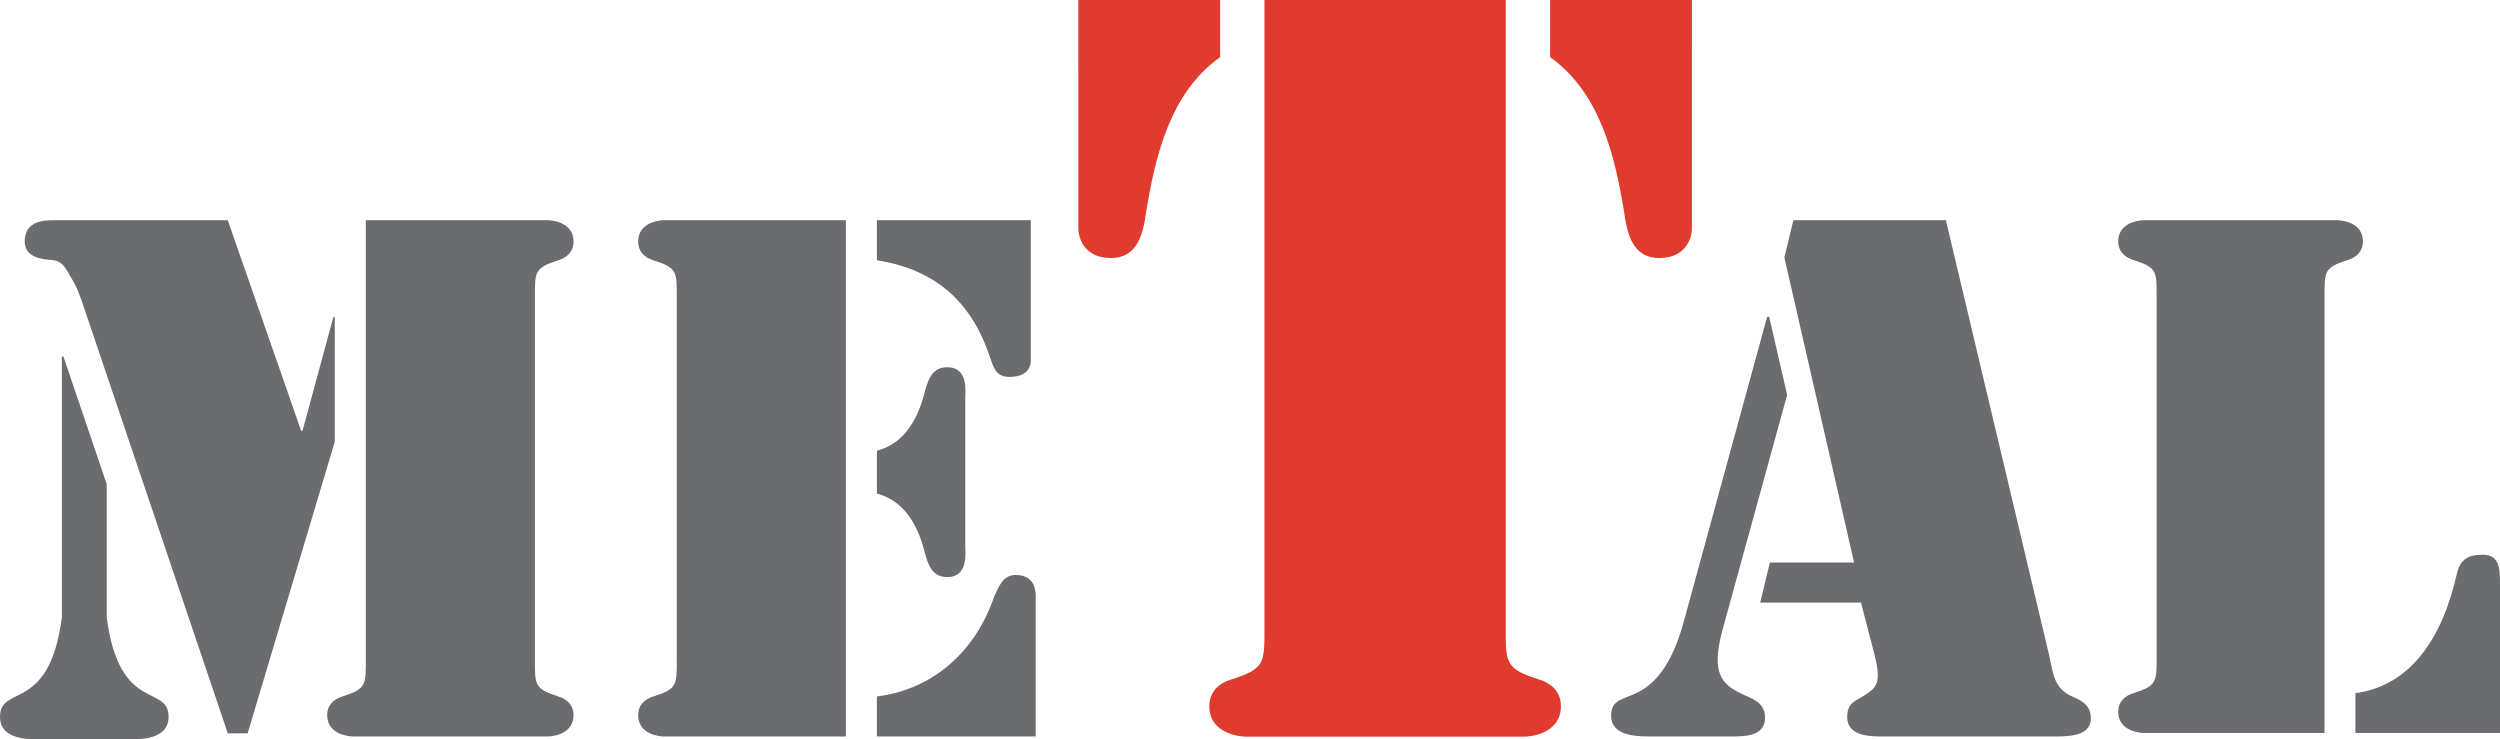
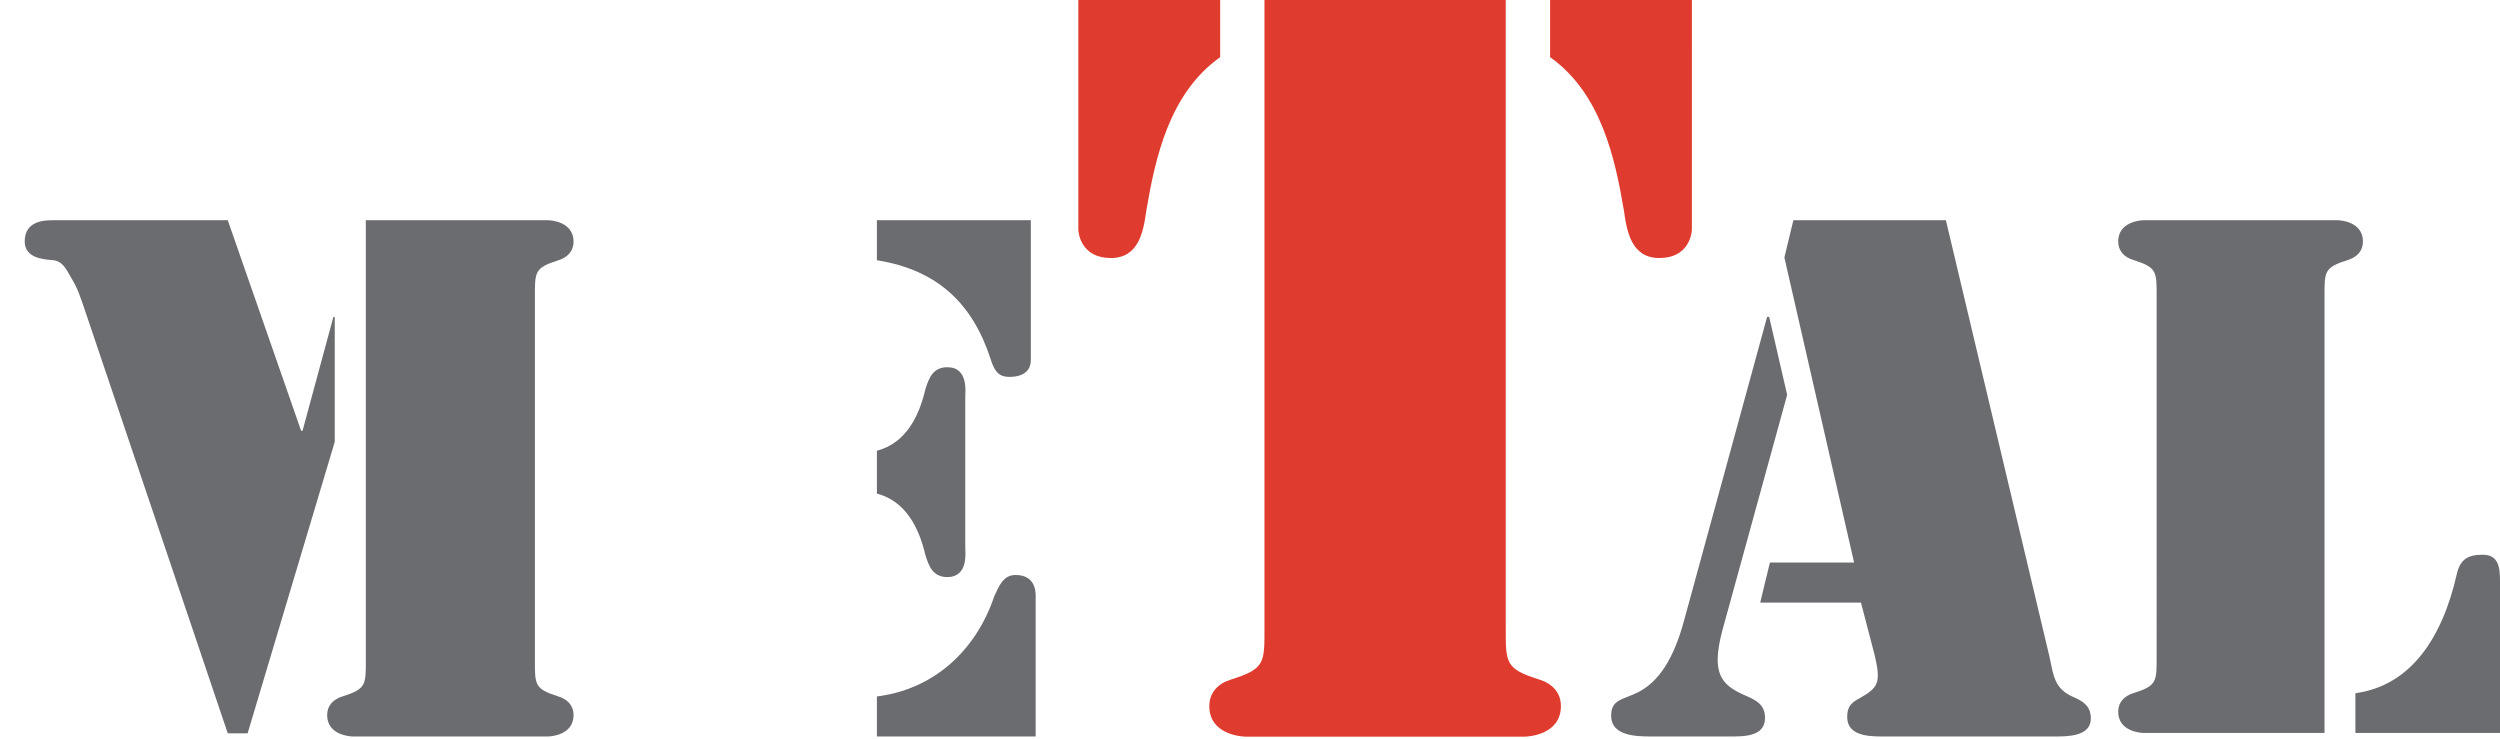
<svg xmlns="http://www.w3.org/2000/svg" version="1.1" id="Layer_1" x="0px" y="0px" width="255.118px" height="75.445px" viewBox="0 0 255.118 75.445" enable-background="new 0 0 255.118 75.445" xml:space="preserve">
  <g>
    <path fill="#6B6C6F" d="M5.46,22.474h17.783l7.487,21.491h0.141l3.151-11.62h0.139v12.74l-8.891,29.75h-2.027L8.611,31.503   c-0.352-1.048-0.7-2.1-1.26-3.009c-0.631-1.051-0.91-1.892-2.102-1.96c-0.84-0.069-2.728-0.211-2.728-1.89   C2.522,22.474,4.621,22.474,5.46,22.474z" />
-     <path fill="#6B6C6F" d="M6.314,36.384h0.158l4.417,13.022v13.571c1.264,9.863,6.313,6.786,6.313,10.18   c0,2.445-3.235,2.285-4.104,2.285H4.104C3.235,75.444,0,75.604,0,73.158c0-3.394,5.049-0.316,6.314-10.18V36.384z" />
    <path fill="#6B6C6F" d="M37.33,22.474h18.596c0.282,0,2.603,0.142,2.603,2.186c0,0.983-0.633,1.618-1.549,1.899   c-2.465,0.776-2.394,1.199-2.394,3.802v36.906c0,2.604-0.071,3.027,2.394,3.804c0.916,0.28,1.549,0.913,1.549,1.899   c0,2.043-2.32,2.184-2.603,2.184H35.993c-0.283,0-2.608-0.141-2.608-2.184c0-0.986,0.635-1.619,1.553-1.899   c2.465-0.776,2.393-1.199,2.393-3.804L37.33,22.474L37.33,22.474z" />
-     <path fill="#6B6C6F" d="M67.725,22.474h18.592v52.682H67.725c-0.284,0-2.605-0.142-2.605-2.185c0-0.986,0.633-1.619,1.548-1.898   c2.465-0.777,2.395-1.2,2.395-3.805V30.361c0-2.604,0.07-3.025-2.395-3.802c-0.915-0.281-1.548-0.916-1.548-1.899   C65.119,22.615,67.44,22.474,67.725,22.474z" />
    <path fill="#6B6C6F" d="M89.486,22.474h15.706v14.295c0,0.354-0.073,1.691-2.186,1.691c-1.195,0-1.549-0.702-1.898-1.76   c-1.835-5.704-5.425-9.155-11.622-10.142V22.474z" />
    <path fill="#6B6C6F" d="M89.486,45.997c2.957-0.776,4.294-3.521,4.928-6.195c0.355-1.199,0.777-2.328,2.256-2.328   c2.184,0,1.832,2.538,1.832,3.101v15.214c0,0.563,0.352,3.1-1.832,3.1c-1.479,0-1.9-1.128-2.256-2.323   c-0.634-2.679-1.971-5.423-4.928-6.197V45.997z" />
    <path fill="#6B6C6F" d="M89.486,71.071c5.705-0.706,10.071-4.577,11.972-10.214c0.494-1.056,0.914-2.182,2.183-2.182   c2.254,0,2.045,2.113,2.045,2.394v14.085h-16.2V71.071z" />
    <path fill="#6B6C6F" d="M182.374,40.293L175.75,64.38c-1.127,4.295-0.144,5.491,2.254,6.55c1.127,0.492,2.113,0.916,2.113,2.324   c0,1.972-2.25,1.899-3.66,1.899h-8.101c-1.409,0-3.944-0.069-3.944-2.112c0-1.69,1.196-1.619,2.746-2.395   c1.477-0.775,3.383-2.393,4.717-7.395l8.455-30.919h0.209L182.374,40.293z M189.907,61.492h-10.283l0.988-4.085h8.592l-7.113-31.13   l0.918-3.804h15.563l10.563,44.511c0.425,1.973,0.496,3.311,2.468,4.156c0.983,0.421,1.76,0.915,1.76,2.185   c0,1.901-2.532,1.83-3.873,1.83h-17.536c-1.408,0-3.453-0.142-3.453-1.972c0-1.127,0.424-1.479,1.338-1.971   c1.836-1.057,2.115-1.551,1.479-4.297L189.907,61.492z" />
    <path fill="#6B6C6F" d="M237.211,74.796h-18.463c-0.281,0-2.592-0.141-2.592-2.17c0-0.978,0.633-1.608,1.543-1.887   c2.444-0.771,2.379-1.19,2.379-3.779V30.308c0-2.588,0.065-3.007-2.379-3.777c-0.91-0.277-1.543-0.908-1.543-1.887   c0-2.028,2.311-2.17,2.592-2.17h19.793c0.283,0,2.59,0.142,2.59,2.17c0,0.979-0.629,1.609-1.539,1.887   c-2.45,0.771-2.381,1.189-2.381,3.777V74.796L237.211,74.796z M240.361,70.74c5.663-0.771,8.882-5.666,10.351-12.171   c0.353-1.541,1.188-1.96,2.658-1.96c1.608,0,1.748,1.33,1.748,2.658v15.53h-14.757V70.74L240.361,70.74z" />
    <g>
      <path fill="#E03B2F" d="M110.041,0h14.473v5.83c-5.226,3.718-6.633,10.35-7.538,15.677c-0.302,2.21-0.805,4.824-3.618,4.824    c-3.017,0-3.316-2.513-3.316-2.914L110.041,0L110.041,0z M129.036,0h24.621v63.917c0,3.719-0.099,4.323,3.418,5.428    c1.307,0.402,2.211,1.308,2.211,2.714c0,2.915-3.315,3.115-3.719,3.115h-28.441c-0.402,0-3.718-0.2-3.718-3.115    c0-1.406,0.904-2.312,2.211-2.714c3.518-1.104,3.417-1.708,3.417-5.428V0L129.036,0z M172.652,23.417    c0,0.401-0.3,2.914-3.315,2.914c-2.814,0-3.316-2.613-3.617-4.824c-0.905-5.327-2.313-11.959-7.538-15.677V0h14.472    L172.652,23.417L172.652,23.417z" />
    </g>
  </g>
</svg>